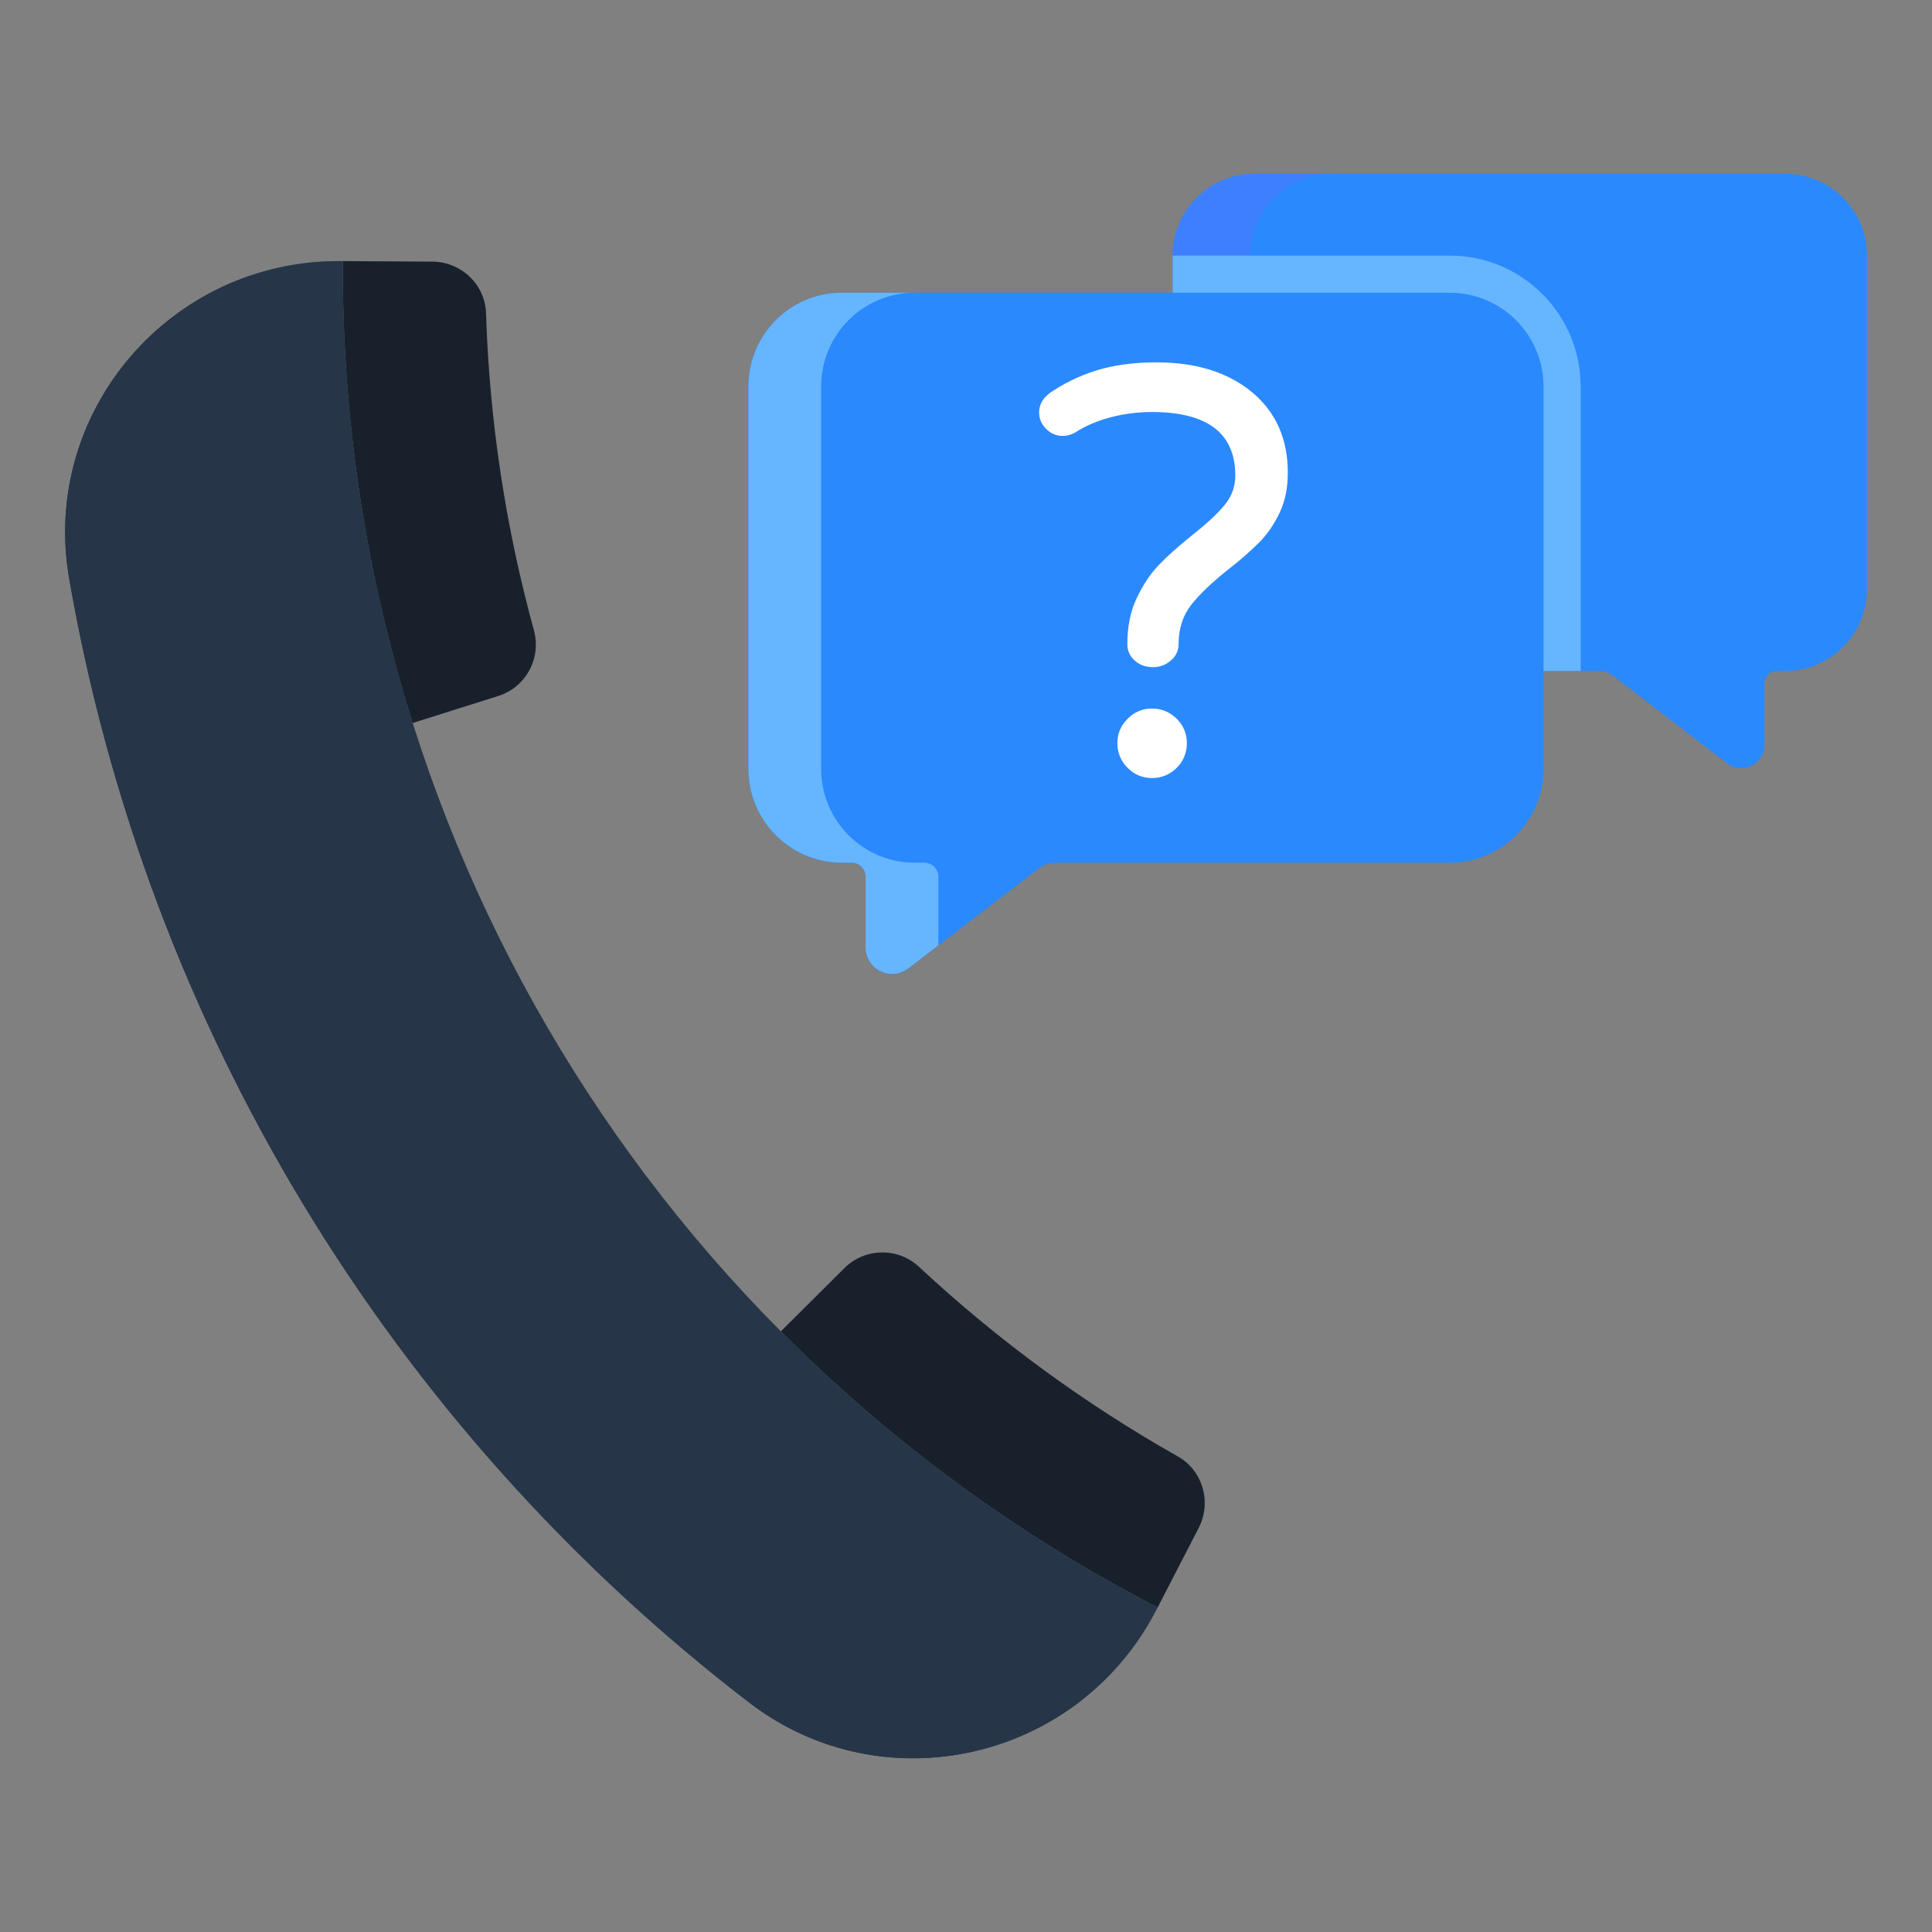
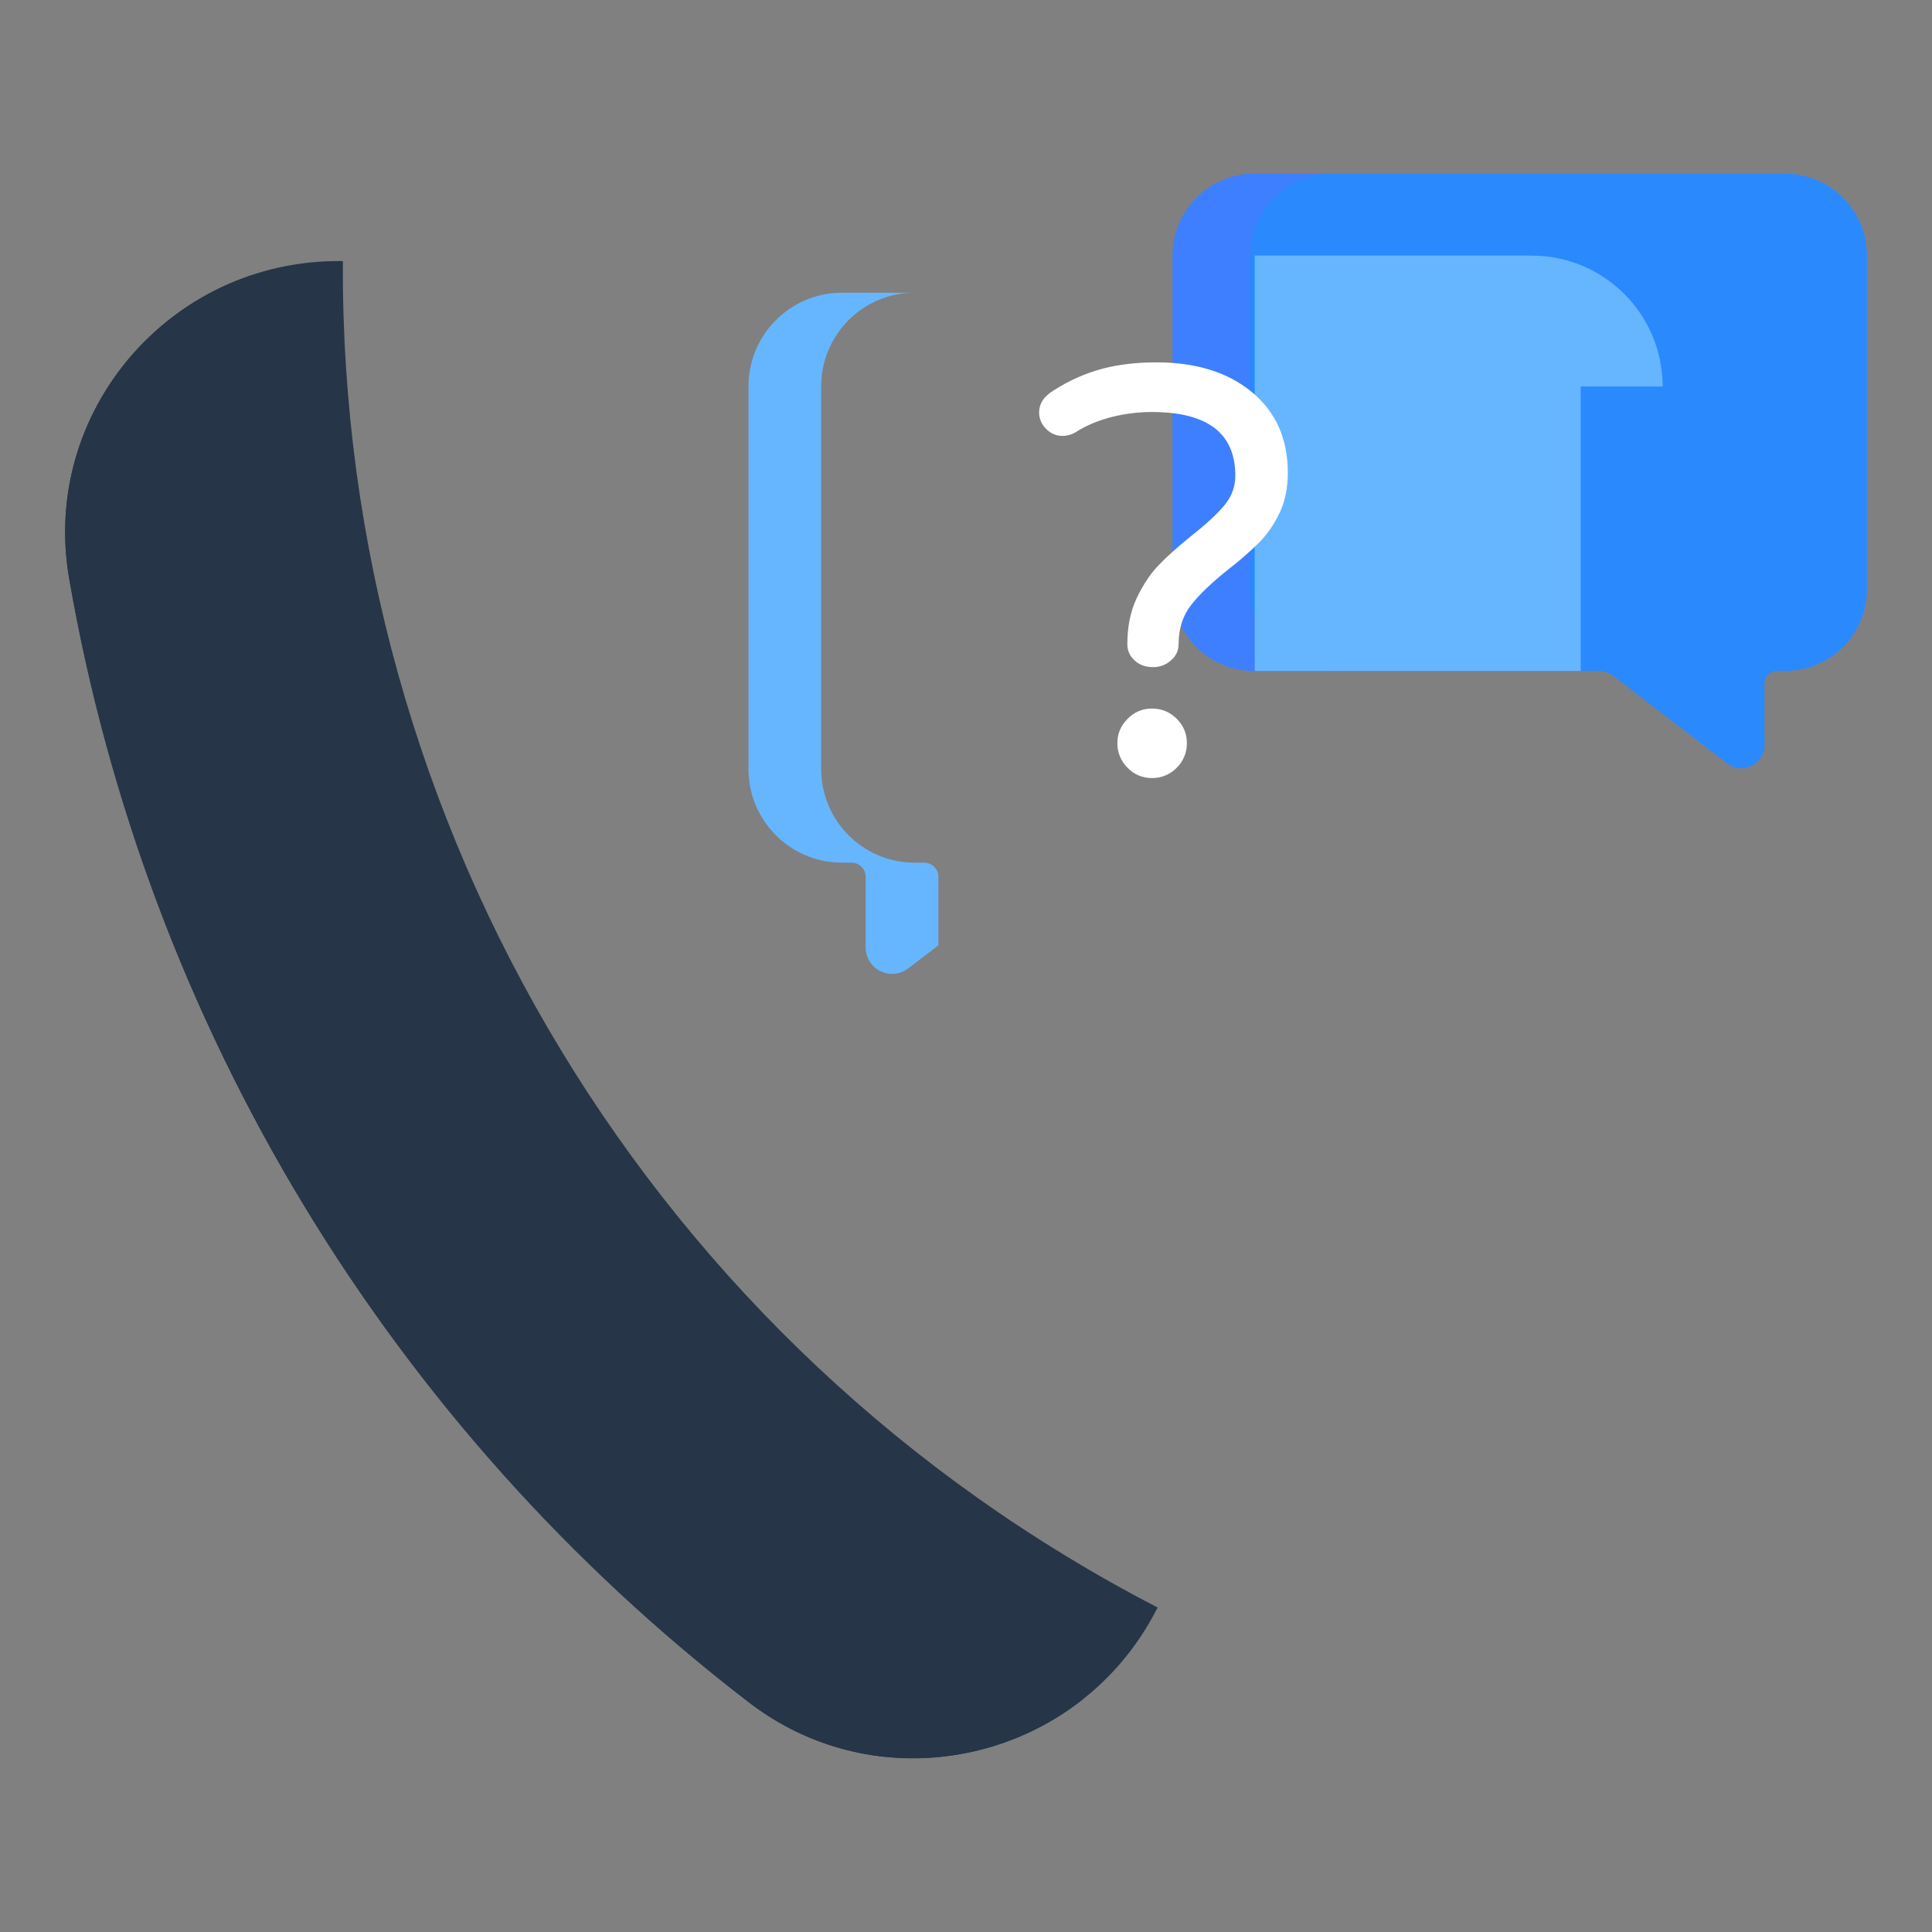
<svg xmlns="http://www.w3.org/2000/svg" id="Livello_1" viewBox="0 0 460.3 460.3">
  <rect x="0" y="0" width="460.3" height="460.3" fill="#808080" stroke="none" />
  <defs>
    <style>.cls-1{fill:#fff;}.cls-2{fill:#263548;}.cls-3{fill:#2b89fe;}.cls-4{fill:#66b6ff;}.cls-5{fill:#3e7fff;}.cls-6{fill:#18212b;}</style>
  </defs>
-   <path class="cls-6" d="M280.63,347c-22.29-12.59-43.01-27.77-61.73-45.23-5.06-4.65-12.89-4.48-17.75,.39l-15.12,15.04c26.32,26.47,56.6,48.67,89.77,65.8l9.78-18.95c3.15-6.09,1.02-13.67-4.95-17.05ZM127.24,150.29c-6.79-24.68-10.63-50.08-11.44-75.67-.22-6.85-5.93-12.26-12.8-12.29l-21.33-.12c-.22,37.33,5.4,74.46,16.64,110.05l20.33-6.42c6.57-2.04,10.36-8.9,8.59-15.55Z" />
  <path class="cls-2" d="M275.8,382.99l-.33,.64c-18.5,35.8-64.97,46.57-96.95,22.04C92.81,339.9,34.97,244.3,16.47,137.85c-6.88-39.7,24.21-75.88,64.5-75.65h.72c-.76,134.92,74.24,258.86,194.12,320.79h0Z" />
  <path class="cls-2" d="M257.99,404.85c-22.39,17.7-55.08,19.46-79.44,.81C92.84,339.89,34.99,244.29,16.5,137.85c-5.71-32.59,14.26-62.88,43.98-72.43-17.97,14.05-28.21,37.2-23.97,61.67,18.52,106.43,76.37,202.02,162.06,267.81,17.78,13.62,40.01,16.33,59.44,9.95h0Z" />
  <path class="cls-3" d="M444.79,60.82v79.6c0,10.78-8.75,19.44-19.53,19.44h-1.94c-1.59,0-2.92,1.33-2.92,2.92v14.67c0,4.59-5.3,7.24-8.92,4.42l-27.12-20.85c-.98-.72-2.15-1.12-3.36-1.15h-82.08c-10.78,0-19.53-8.66-19.53-19.44V60.82c0-10.69,8.75-19.44,19.53-19.44h126.34c10.78,0,19.53,8.75,19.53,19.44Z" />
  <path class="cls-5" d="M297.87,60.82v79.6c0,10.78,8.75,19.44,19.44,19.44h-18.38c-10.78,0-19.53-8.66-19.53-19.44V60.82c0-10.69,8.75-19.44,19.53-19.44h18.38c-10.69,0-19.44,8.75-19.44,19.44Z" />
-   <path class="cls-4" d="M376.59,92.09v67.76h-77.66c-10.78,0-19.53-8.66-19.53-19.44V60.9h66c17.22,0,31.19,13.96,31.19,31.19Z" />
-   <path class="cls-3" d="M367.75,92.07v91.14c0,12.33-10,22.33-22.33,22.33h-93.99c-1.4,0-2.76,.46-3.87,1.32l-31.13,23.88c-2.79,2.13-6.77,1.6-8.91-1.18-.85-1.11-1.31-2.46-1.31-3.85v-16.8c0-1.85-1.5-3.36-3.36-3.36h-2.23c-12.33,0-22.33-10-22.33-22.33h0V92.08c0-12.33,10-22.33,22.33-22.33h144.79c12.33,0,22.33,10,22.33,22.33h0Z" />
+   <path class="cls-4" d="M376.59,92.09v67.76h-77.66V60.9h66c17.22,0,31.19,13.96,31.19,31.19Z" />
  <path class="cls-4" d="M223.56,208.89v16.34l-7.16,5.48c-2.76,2.13-6.72,1.62-8.85-1.14-.86-1.11-1.32-2.49-1.31-3.89v-16.79c0-1.85-1.5-3.36-3.36-3.36h-2.3c-12.28,0-22.26-9.98-22.26-22.35V92.09c0-12.37,9.98-22.35,22.26-22.35h17.32c-12.28,0-22.26,9.98-22.26,22.35v91.09c0,12.37,9.98,22.35,22.26,22.35h2.21c1.94,0,3.45,1.5,3.45,3.36Z" />
  <path class="cls-1" d="M270.32,157.34c-1.11-.96-1.74-2.35-1.73-3.82,0-4.18,.73-7.85,2.22-10.99,1.48-3.15,3.22-5.77,5.22-7.86,1.99-2.09,4.66-4.47,8-7.16,3.52-2.78,6.11-5.19,7.77-7.24,1.68-2.03,2.51-4.36,2.51-6.95,0-10.11-6.63-15.16-19.89-15.16-3.24,0-6.42,.4-9.52,1.18-3.11,.8-5.87,1.93-8.28,3.41-1.02,.71-2.23,1.1-3.48,1.11-1.47,0-2.88-.61-3.89-1.68-1.07-1.01-1.68-2.42-1.68-3.89,0-2.13,1.16-3.9,3.48-5.28,3.56-2.3,7.45-4.04,11.54-5.15,3.9-1.02,8.22-1.53,12.94-1.53,9.45,0,17.04,2.37,22.74,7.09,5.7,4.73,8.55,11.13,8.55,19.2,0,3.62-.64,6.79-1.94,9.52-1.3,2.74-2.88,5.05-4.74,6.96-2.32,2.31-4.78,4.46-7.37,6.46-3.98,3.16-6.98,6.01-8.97,8.56-2,2.55-3,5.68-3,9.39,0,1.48-.67,2.88-1.81,3.82-1.18,1.06-2.72,1.64-4.31,1.61-1.77,0-3.22-.53-4.38-1.61Zm-1.66,25.6c-1.6-1.55-2.48-3.69-2.44-5.92,0-2.22,.81-4.15,2.44-5.77,1.5-1.57,3.59-2.46,5.77-2.44,2.31,0,4.28,.81,5.92,2.44,1.57,1.51,2.44,3.6,2.42,5.77,.04,2.22-.84,4.37-2.43,5.92-1.55,1.59-3.7,2.47-5.92,2.43-2.17,.02-4.26-.86-5.76-2.43Z" />
</svg>